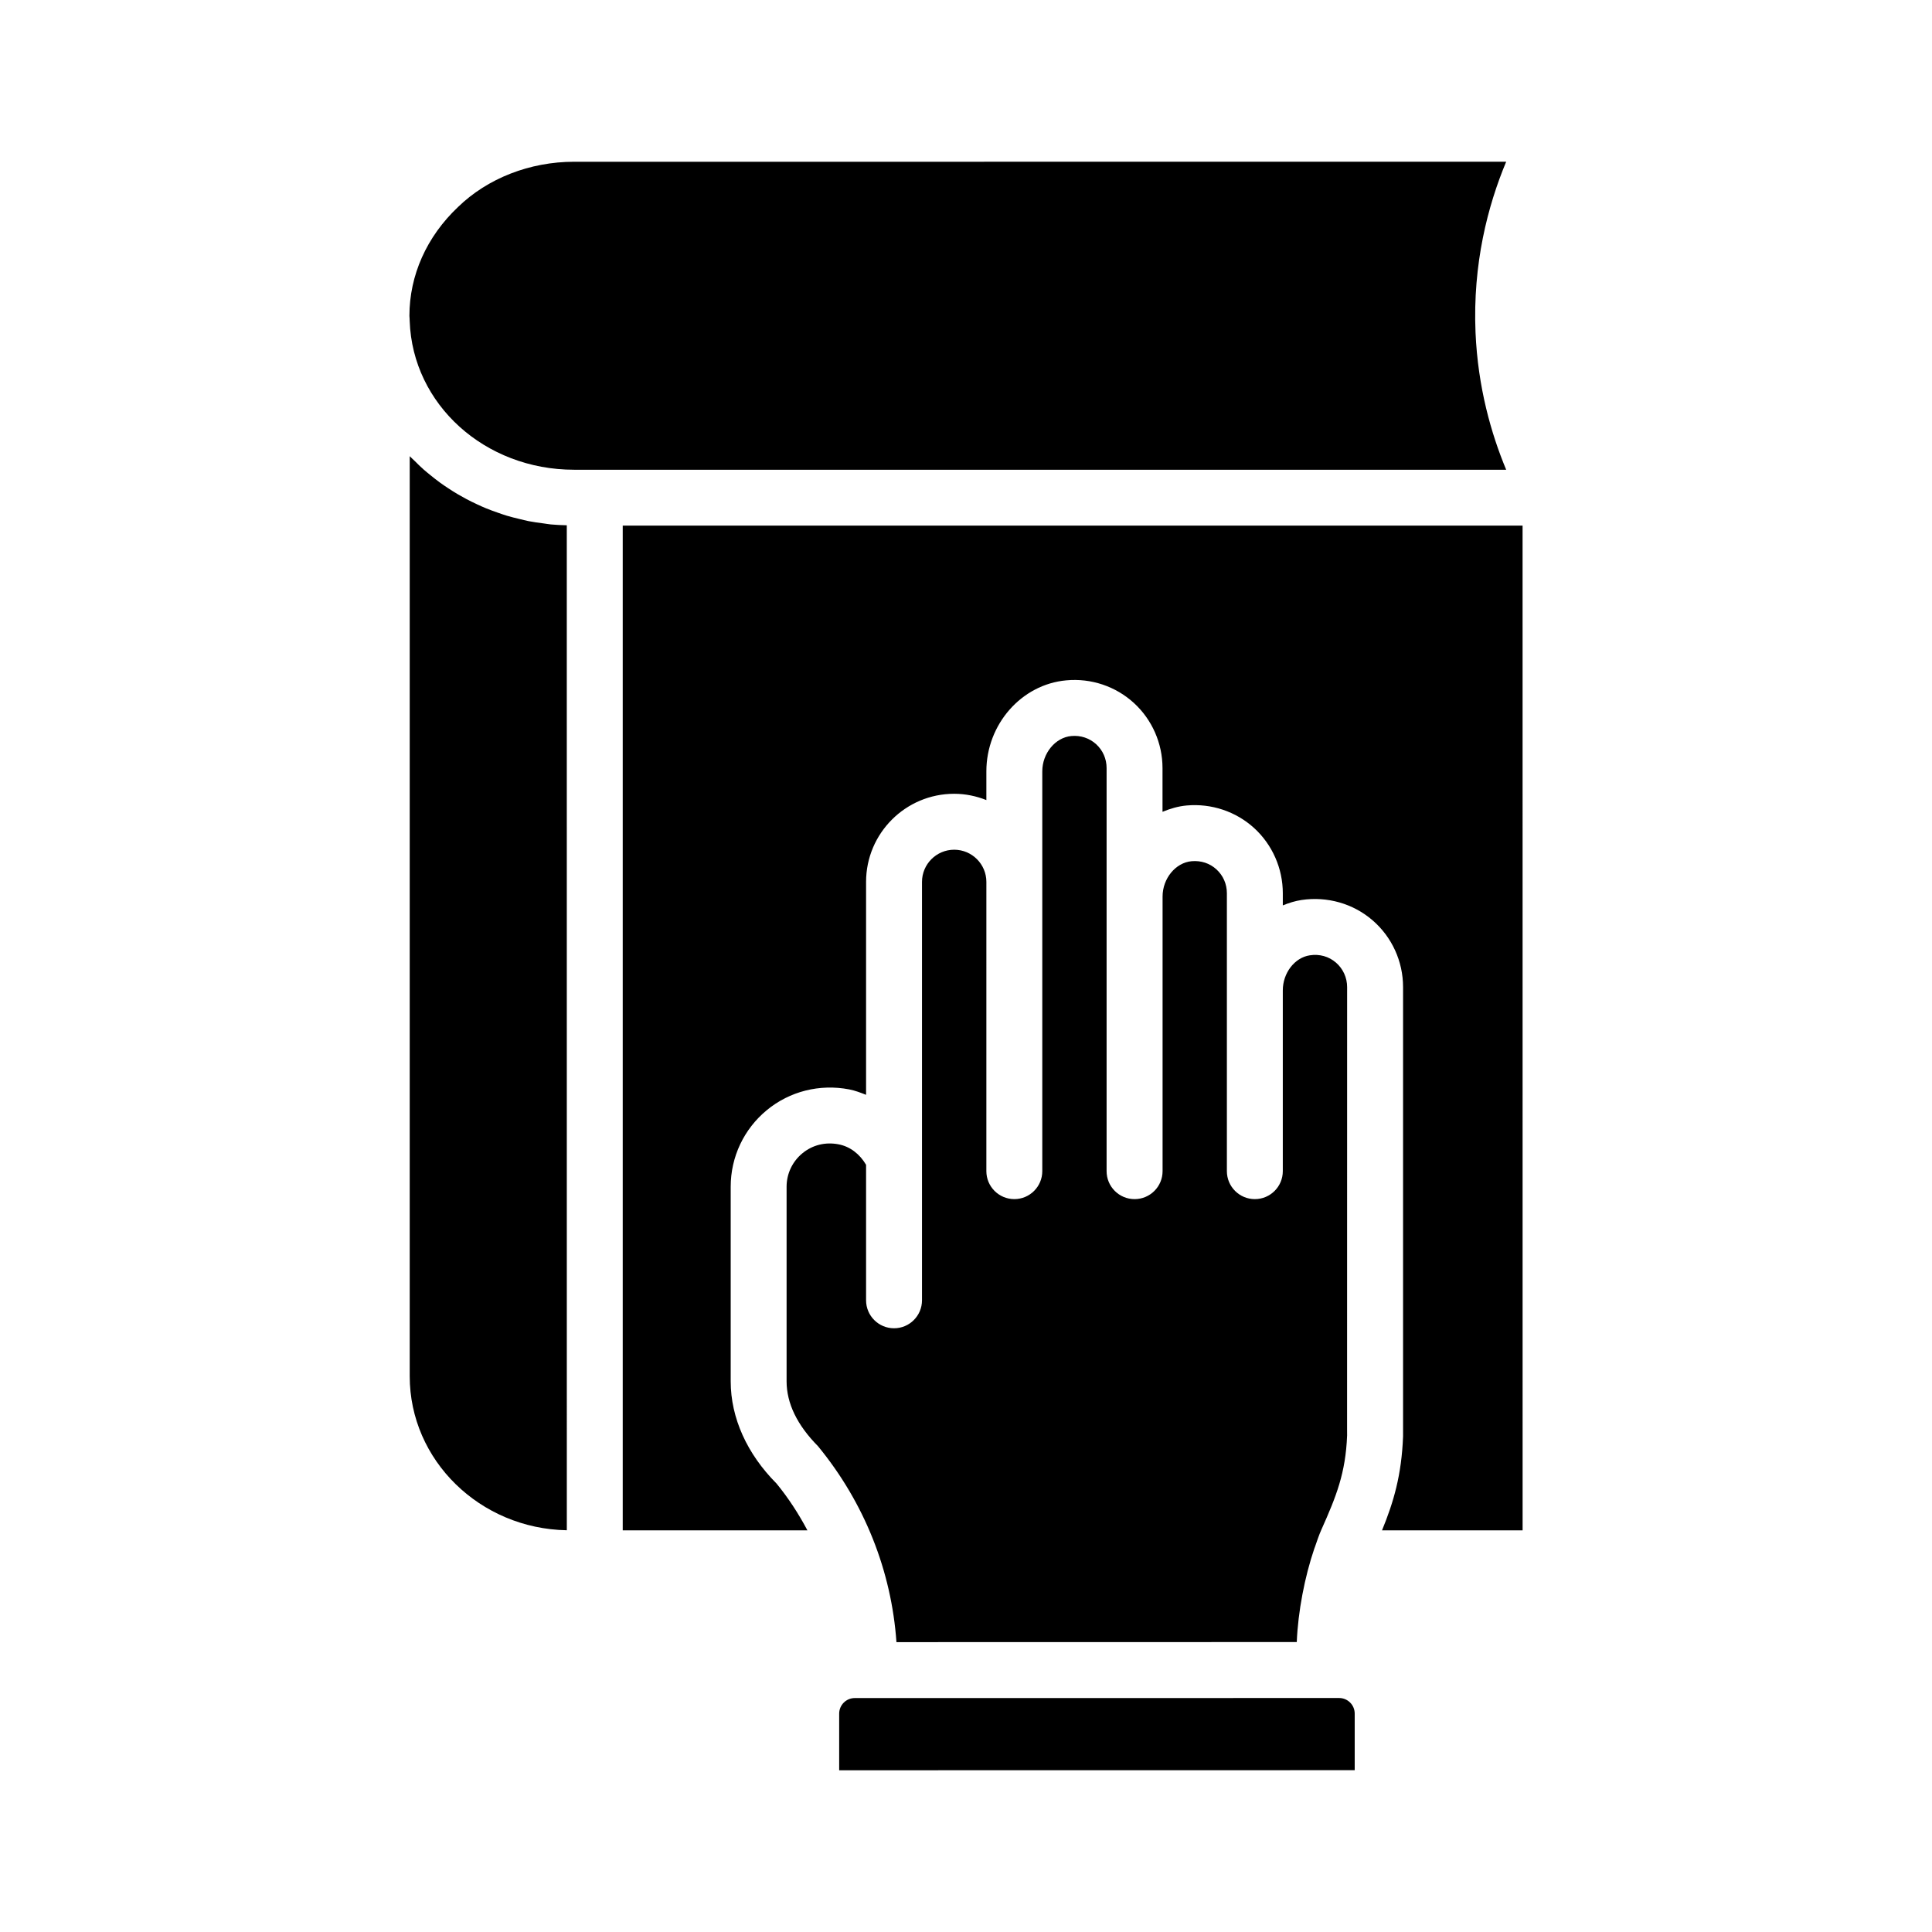
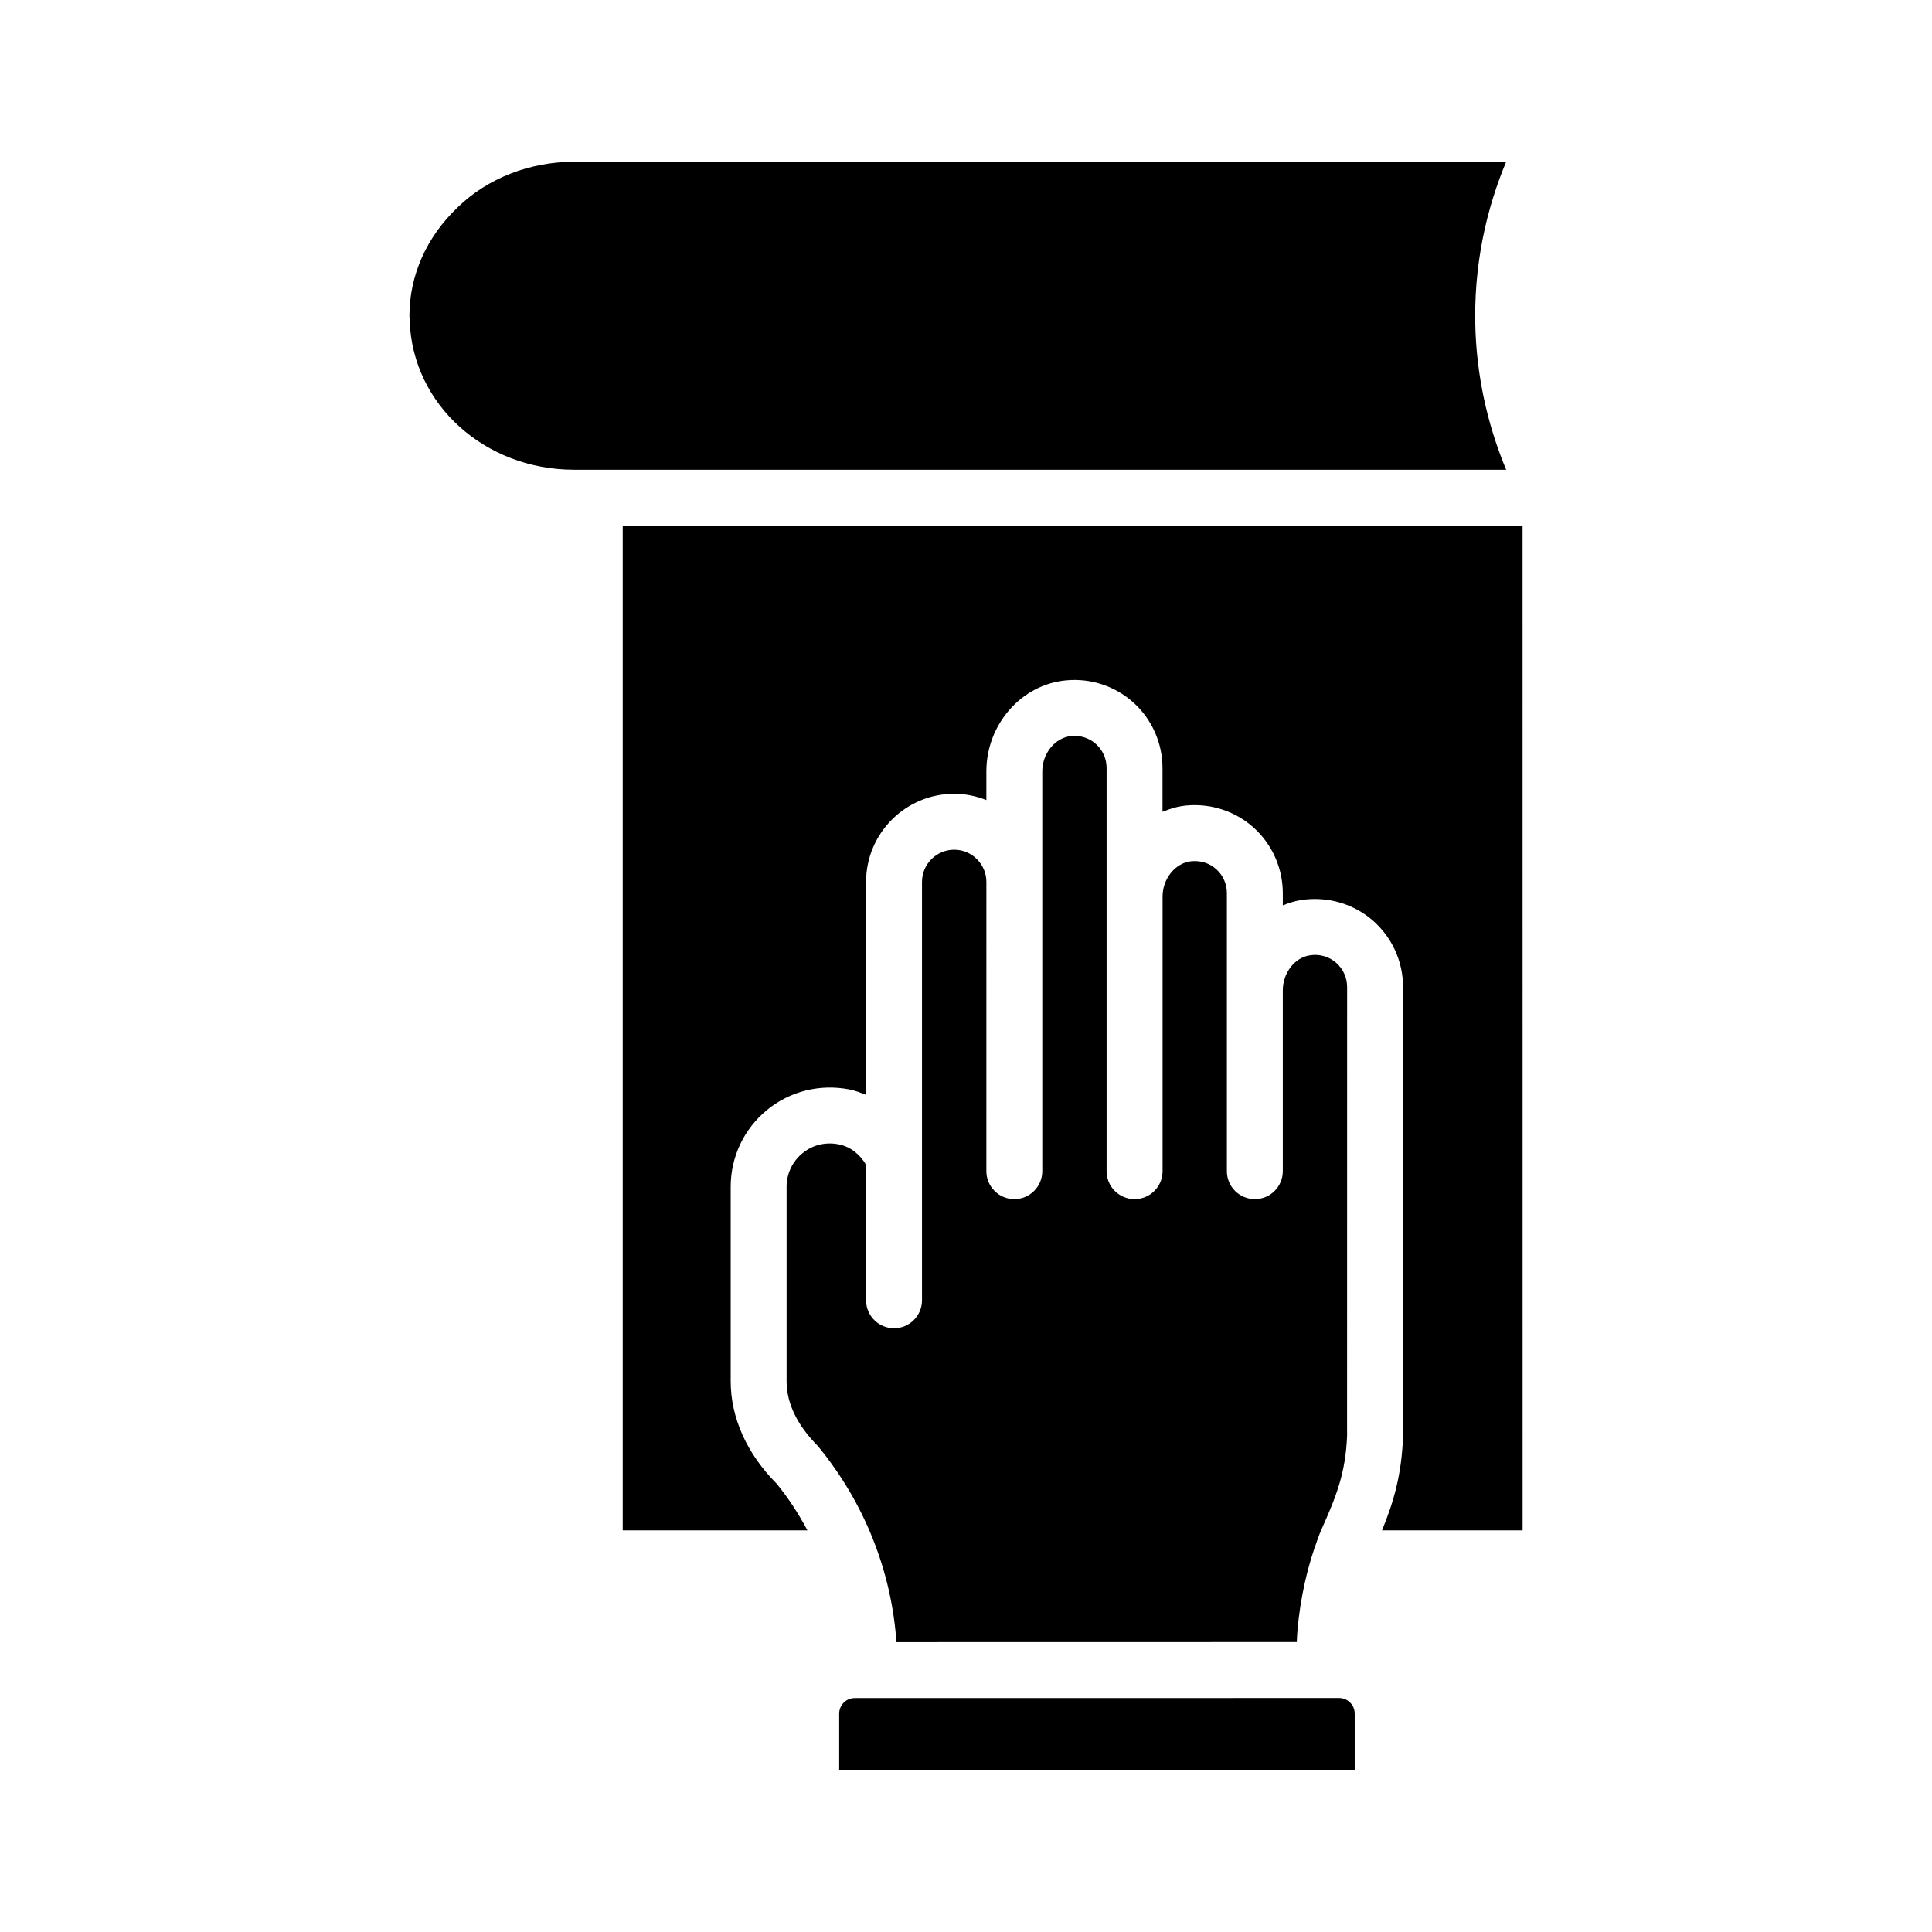
<svg xmlns="http://www.w3.org/2000/svg" fill="#000000" width="800px" height="800px" version="1.1" viewBox="144 144 512 512">
  <g>
    <path d="m309.03 283.29v266.27h48.945c-2.324-4.375-5.023-8.547-8.18-12.402-7.789-7.812-12.152-17.367-12.152-27.102v-51.57c0-7.867 3.481-15.254 9.551-20.27 6.066-5.016 14.027-7.012 21.844-5.516 1.566 0.301 3.027 0.867 4.481 1.438v-56.43c0-12.875 10.473-23.348 23.348-23.348 3.016 0 5.883 0.621 8.531 1.668v-7.613c0-12.465 9.309-23.059 21.191-24.117 6.578-0.613 13.082 1.59 17.895 5.988 4.824 4.406 7.594 10.699 7.594 17.262v11.59c2.023-0.836 4.137-1.473 6.391-1.676 6.57-0.594 13.078 1.59 17.891 5.981 4.828 4.41 7.598 10.703 7.598 17.27v3.223c1.586-0.645 3.223-1.168 4.961-1.43 6.824-1.012 13.668 0.941 18.805 5.363 5.148 4.434 8.102 10.895 8.102 17.711v119.1c-0.395 10.23-2.504 17.391-5.582 24.883h37.262l-0.008-266.27z" />
-     <path d="m287.96 282.7c-1.316-0.172-2.633-0.348-3.918-0.602-0.785-0.156-1.547-0.363-2.324-0.547-1.148-0.273-2.293-0.551-3.414-0.887-0.801-0.242-1.578-0.52-2.363-0.793-1.055-0.367-2.102-0.742-3.125-1.164-0.785-0.32-1.547-0.668-2.312-1.023-0.984-0.453-1.953-0.926-2.902-1.43-0.746-0.395-1.48-0.805-2.203-1.23-0.922-0.539-1.82-1.105-2.707-1.695-0.695-0.461-1.383-0.922-2.055-1.41-0.871-0.633-1.711-1.301-2.543-1.977-0.625-0.508-1.25-1.008-1.852-1.539-0.836-0.742-1.625-1.523-2.41-2.309-0.41-0.406-0.855-0.777-1.25-1.199v243.83c0 22.27 18.609 40.402 41.633 40.809l-0.008-266.33c-1.414-0.043-2.828-0.086-4.211-0.223-0.688-0.07-1.355-0.195-2.035-0.285z" />
    <path d="m535.03 232.14v-0.012c-0.766-18.242 3.258-33.629 8.121-45.266l-247.02 0.004c-11.711 0-22.93 4.383-30.777 12.02-8.316 7.875-12.855 18.094-12.855 28.832 0.035 0.25 0.066 1.133 0.074 1.387 0.77 22.082 19.906 39.379 43.559 39.379h247.02c-3.981-9.543-7.492-21.852-8.121-36.344z" />
    <path d="m498.89 593.99h-0.004l-112.78 0.012h-15.582c-2.277 0-4.133 1.852-4.133 4.133v15.004l136.62-0.02v-15c0-1.102-0.43-2.141-1.211-2.922-0.777-0.777-1.812-1.207-2.91-1.207z" />
    <path d="m366.24 447.26c-3.527-0.68-6.934 0.172-9.613 2.387-2.652 2.191-4.172 5.414-4.172 8.848v51.57c0 5.832 2.805 11.617 8.328 17.195 12.324 15.004 19.465 33.098 20.785 51.922l106.09-0.02c0.328-8.102 2.113-17.316 4.648-24.766 0.062-0.16 0.105-0.32 0.18-0.477 0.543-1.559 1.074-3.152 1.68-4.508 3.992-8.918 6.441-15.051 6.832-25.016l-0.008-1.633 0.012-117.17c0-2.504-1.078-4.871-2.953-6.488-1.898-1.641-4.359-2.336-6.945-1.934-4.008 0.598-7.148 4.68-7.148 9.289v47.91c0 4.09-3.316 7.41-7.41 7.41-4.09 0-7.41-3.316-7.41-7.41v-73.648c0-2.449-0.984-4.695-2.769-6.328-1.77-1.617-4.059-2.375-6.57-2.164-4.25 0.375-7.703 4.578-7.703 9.359v72.781c0 4.09-3.316 7.41-7.41 7.41h-0.008-0.008c-4.09 0-7.41-3.316-7.41-7.41v-106.82c0-2.445-0.984-4.691-2.766-6.324-1.781-1.621-4.113-2.394-6.574-2.168-4.25 0.375-7.703 4.578-7.703 9.359v105.95c0 4.09-3.316 7.41-7.41 7.41-4.09 0-7.41-3.316-7.41-7.41l0.004-76.652c0-4.703-3.828-8.531-8.531-8.531s-8.531 3.828-8.531 8.531v110.88c0 4.09-3.316 7.41-7.41 7.41-4.09 0-7.41-3.316-7.41-7.41v-35.91c-1.676-2.852-4.231-4.836-7.269-5.422z" />
  </g>
</svg>